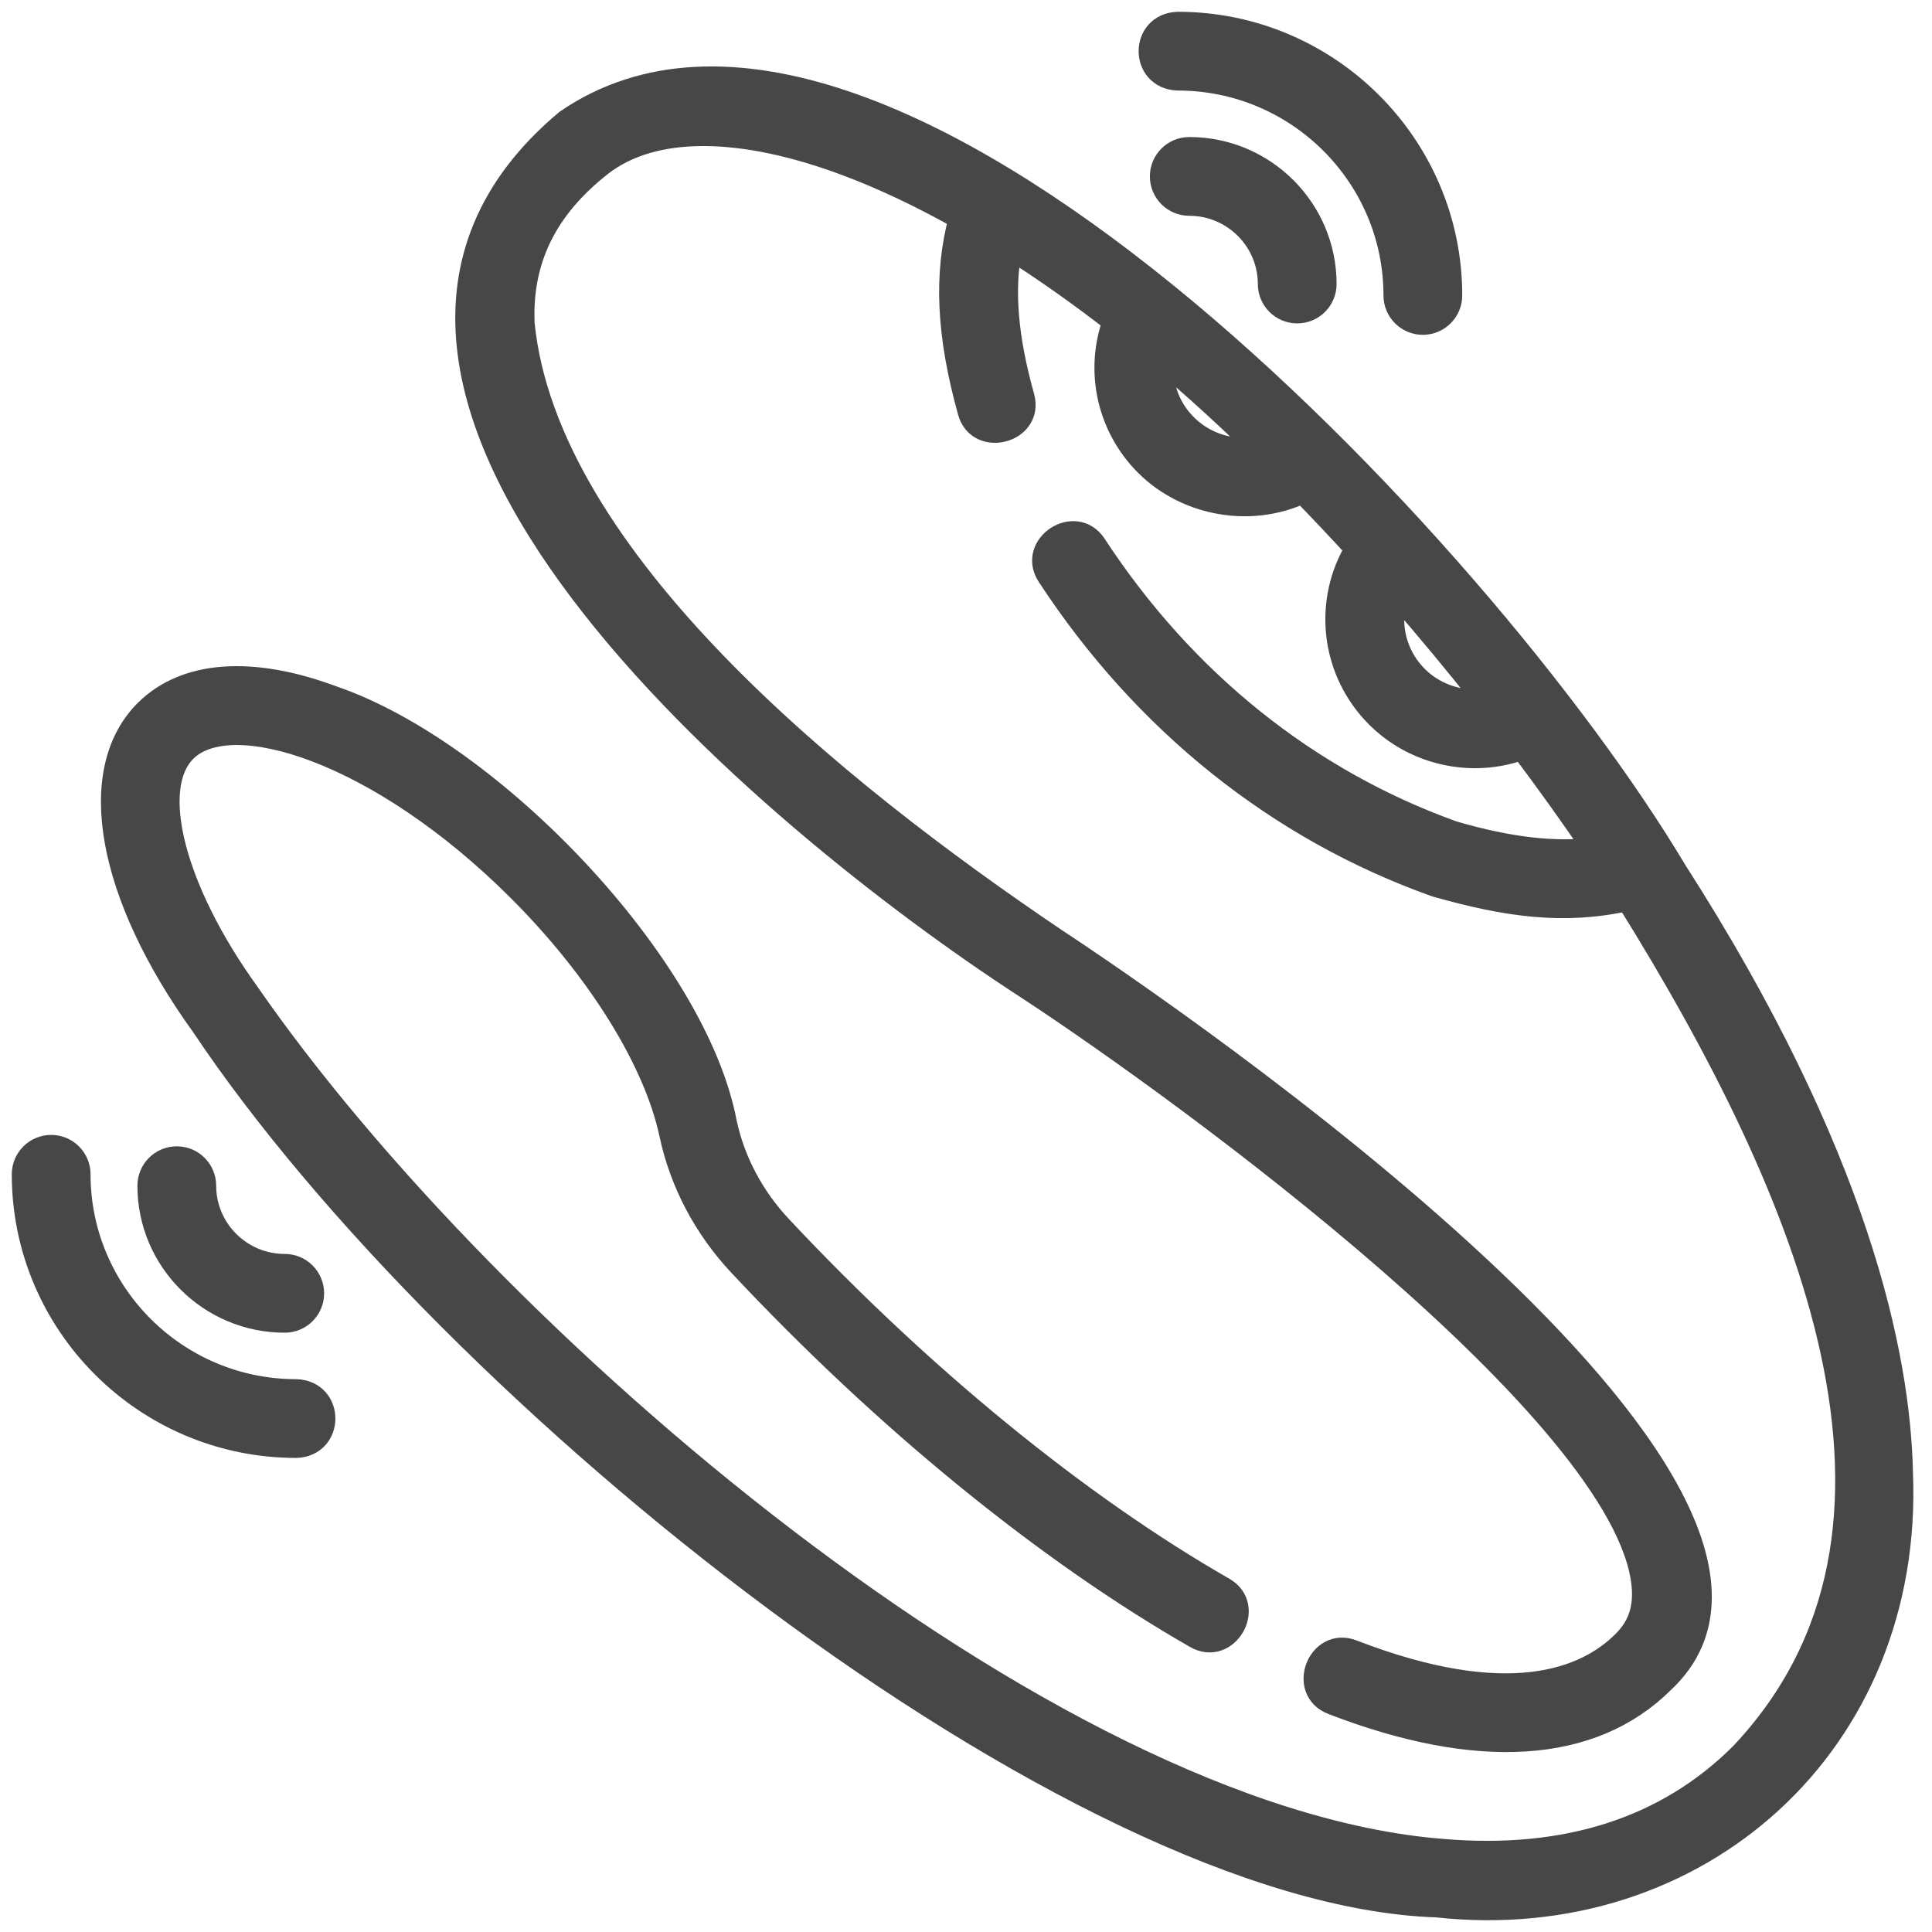
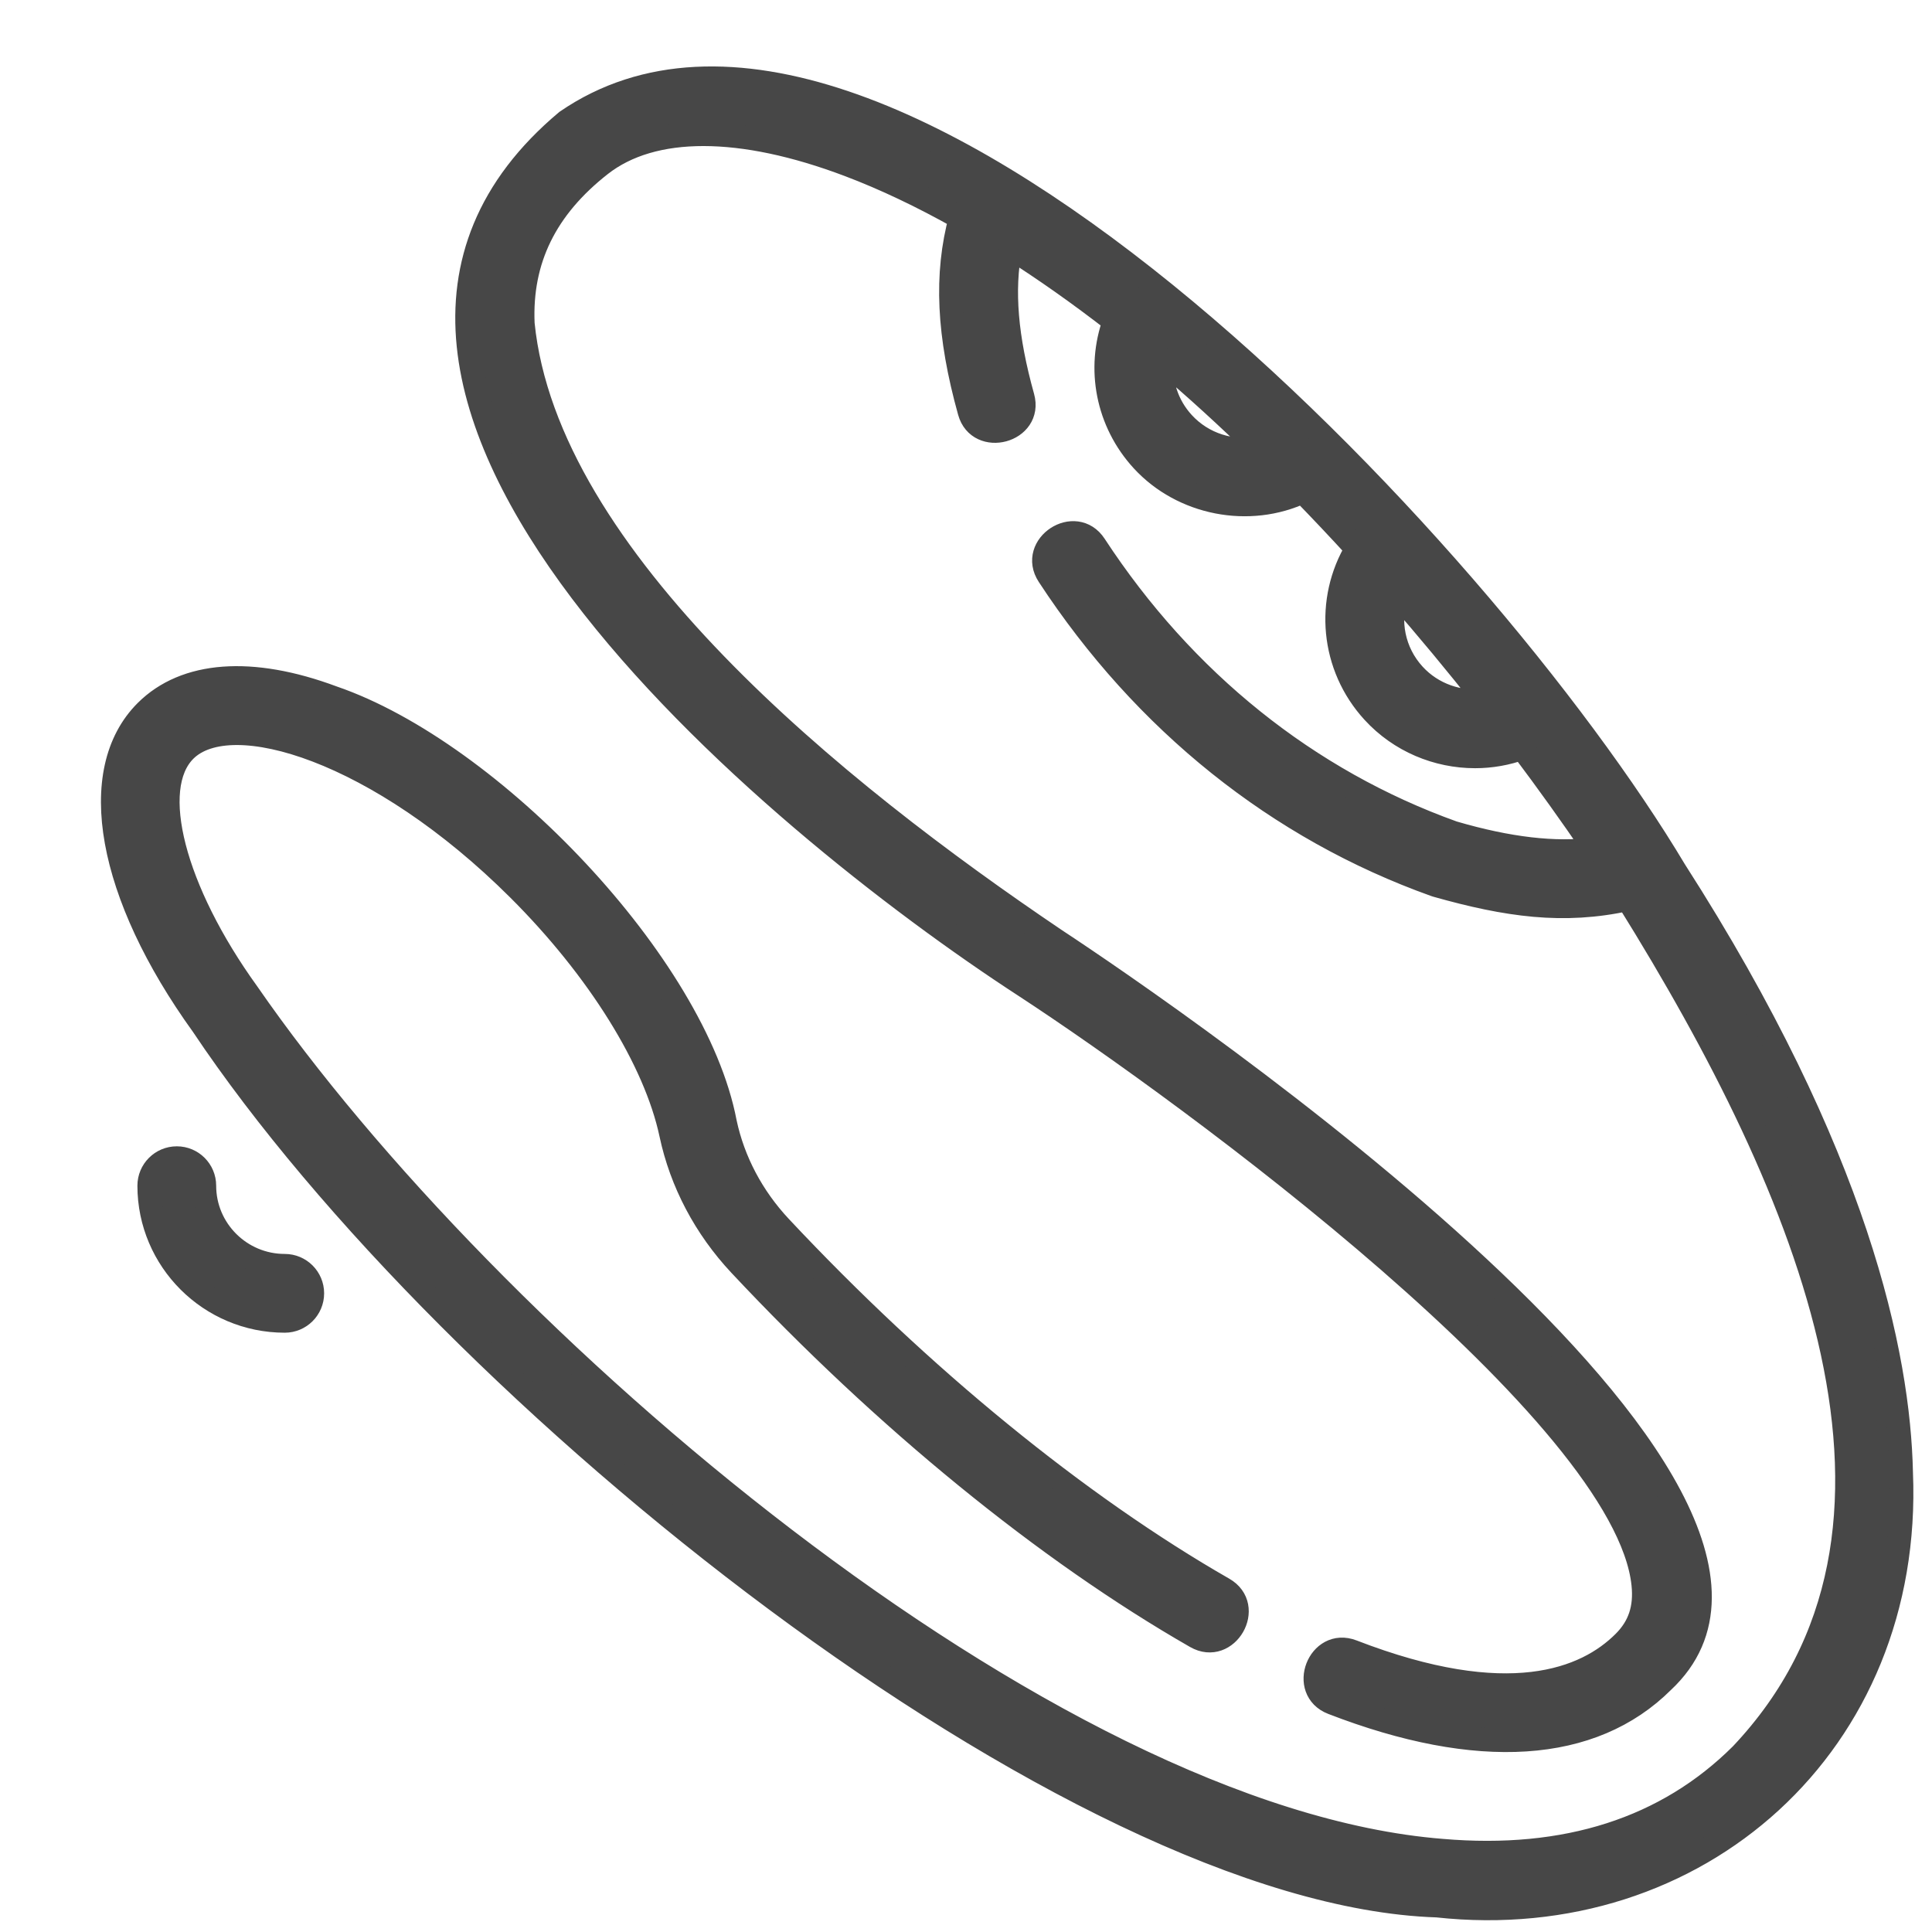
<svg xmlns="http://www.w3.org/2000/svg" width="82px" height="82px" viewBox="0 0 82 82" version="1.1">
  <title>B43BDE96-0D82-4DA1-BBAF-2756D1900358</title>
  <g id="Page-1" stroke="none" stroke-width="1" fill="none" fill-rule="evenodd">
    <g id="Desktop" transform="translate(-149, -1081)" fill="#474747" fill-rule="nonzero" stroke="#474747">
      <g id="Group-3" transform="translate(150, 1082)">
        <path d="M79.692,61.508 C79.587,56.513 77.835,48.025 70.089,35.95 C61.855,22.162 36.298,-4.948 23.046,4.147 C9.572,15.442 31.702,33.829 42.51,40.854 C49.554,45.46 68,59.001 68.745,66.247 C68.849,67.26 68.588,68.041 67.922,68.704 C66.324,70.297 63.028,71.657 56.399,69.092 C54.986,68.546 54.141,70.731 55.554,71.277 C61.73,73.667 66.579,73.351 69.577,70.363 C78.233,62.273 48.669,42.105 43.792,38.893 C34.483,32.611 22.188,22.718 21.191,12.736 C21.075,10.028 22.155,7.822 24.491,5.992 C26.697,4.264 30.44,4.268 35.031,6.004 C36.549,6.578 38.139,7.334 39.768,8.251 C39.118,10.642 39.243,13.227 40.149,16.476 C40.548,17.909 42.814,17.31 42.406,15.847 C41.706,13.337 41.535,11.322 41.882,9.516 C43.342,10.442 44.822,11.486 46.3,12.633 C45.569,14.644 45.997,16.913 47.487,18.537 C49.187,20.39 52.019,20.943 54.294,19.865 C55.063,20.654 55.827,21.464 56.585,22.292 C55.273,24.464 55.512,27.283 57.287,29.218 C58.422,30.455 60.007,31.105 61.607,31.105 C62.282,31.105 62.96,30.987 63.608,30.75 C64.676,32.169 65.705,33.605 66.682,35.043 C65,35.261 63.017,35.029 60.674,34.343 C54.501,32.131 49.243,27.912 45.467,22.141 C44.638,20.873 42.677,22.156 43.506,23.424 C47.571,29.635 53.246,34.178 59.917,36.561 C59.938,36.568 59.959,36.575 59.98,36.581 C62.967,37.423 65.358,37.767 68.084,37.166 C68.095,37.182 68.106,37.199 68.117,37.216 C75.793,49.546 81.924,63.941 72.907,73.469 C69.737,76.629 65.461,78 60.196,77.546 C43.321,76.204 19.622,55.776 9.508,41.15 C6.361,36.786 5.244,32.453 6.853,30.85 C8.804,28.905 15.098,30.848 21.012,36.743 C24.397,40.117 26.816,44.003 27.482,47.136 C27.918,49.186 28.93,51.103 30.407,52.68 C36.537,59.224 43.41,64.832 49.76,68.47 C51.074,69.223 52.239,67.19 50.924,66.437 C44.771,62.911 38.092,57.457 32.117,51.079 C30.931,49.813 30.121,48.281 29.774,46.648 C28.509,39.974 19.869,30.918 13.117,28.604 C9.677,27.322 6.864,27.53 5.199,29.19 C2.653,31.728 3.598,36.961 7.6,42.511 C18.116,58.244 44.505,79.376 59.995,79.881 C71.043,81.087 80.165,73.008 79.692,61.508 L79.692,61.508 Z M49.214,16.953 C48.526,16.203 48.219,15.224 48.315,14.263 C49.741,15.462 51.113,16.723 52.449,18.022 C51.29,18.241 50.055,17.87 49.214,16.953 L49.214,16.953 Z M59.013,27.634 C58.132,26.674 57.887,25.349 58.279,24.185 C59.569,25.661 60.833,27.183 62.055,28.733 C60.949,28.876 59.8,28.492 59.013,27.634 L59.013,27.634 Z" id="Shape" />
        <path d="M12.257,53.893 C12.257,53.246 11.733,52.721 11.086,52.721 C9.205,52.721 7.675,51.198 7.675,49.325 C7.675,48.678 7.151,48.153 6.504,48.153 C5.857,48.153 5.332,48.678 5.332,49.325 C5.332,52.489 7.913,55.064 11.086,55.064 C11.733,55.064 12.257,54.54 12.257,53.893 Z" id="Path" />
-         <path d="M11.572,58.036 C6.483,58.036 2.343,53.911 2.343,48.84 C2.343,48.193 1.818,47.669 1.172,47.669 C0.525,47.669 0,48.193 0,48.84 C0,55.203 5.191,60.379 11.572,60.379 C13.12,60.326 13.124,58.091 11.572,58.036 Z" id="Path" />
-         <path d="M48.304,6.487 C48.304,7.134 48.829,7.659 49.476,7.659 C51.357,7.659 52.886,9.182 52.886,11.055 C52.886,11.702 53.411,12.226 54.058,12.226 C54.705,12.226 55.229,11.702 55.229,11.055 C55.229,7.89 52.648,5.316 49.476,5.316 C48.829,5.316 48.304,5.84 48.304,6.487 Z" id="Path" />
-         <path d="M48.99,2.343 C54.079,2.343 58.219,6.468 58.219,11.539 C58.219,12.186 58.743,12.711 59.39,12.711 C60.037,12.711 60.562,12.186 60.562,11.539 C60.561,5.176 55.371,0 48.99,0 C47.441,0.054 47.438,2.288 48.99,2.343 Z" id="Path" />
      </g>
    </g>
  </g>
</svg>